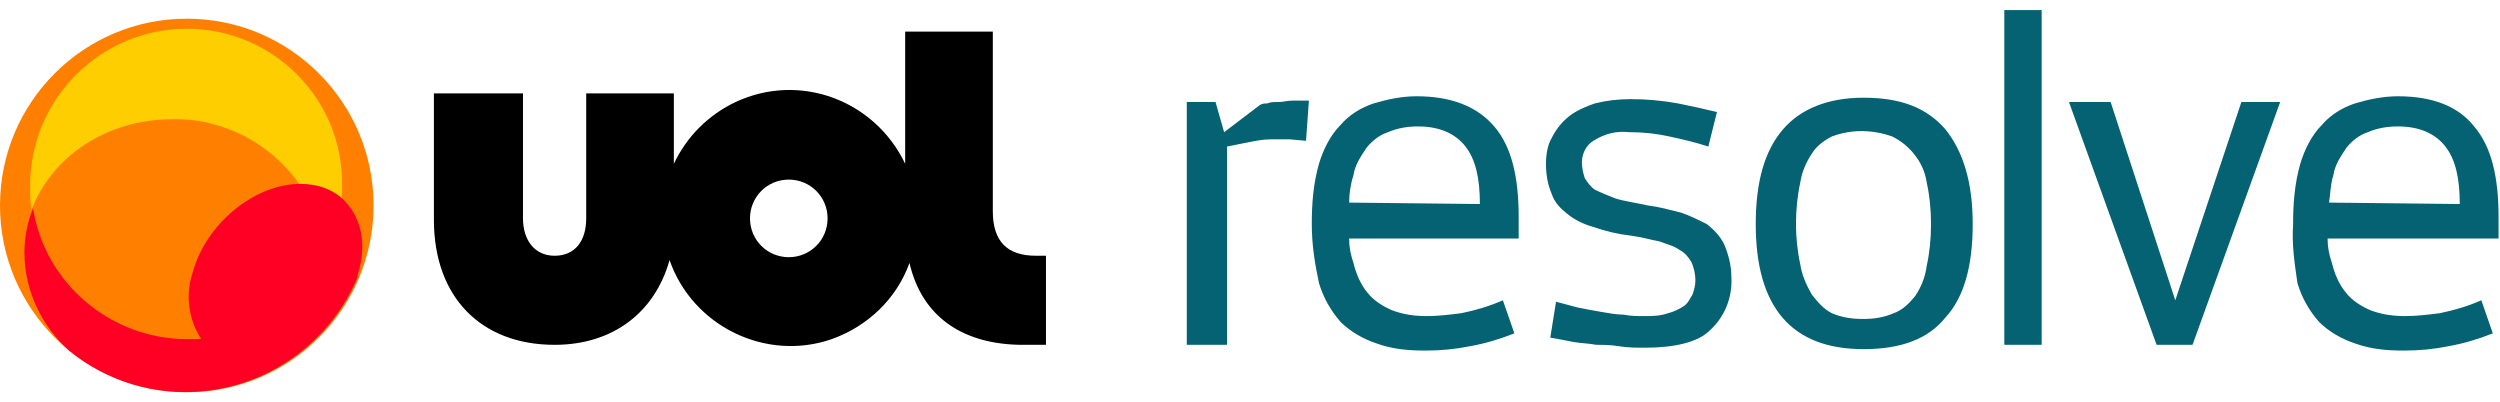
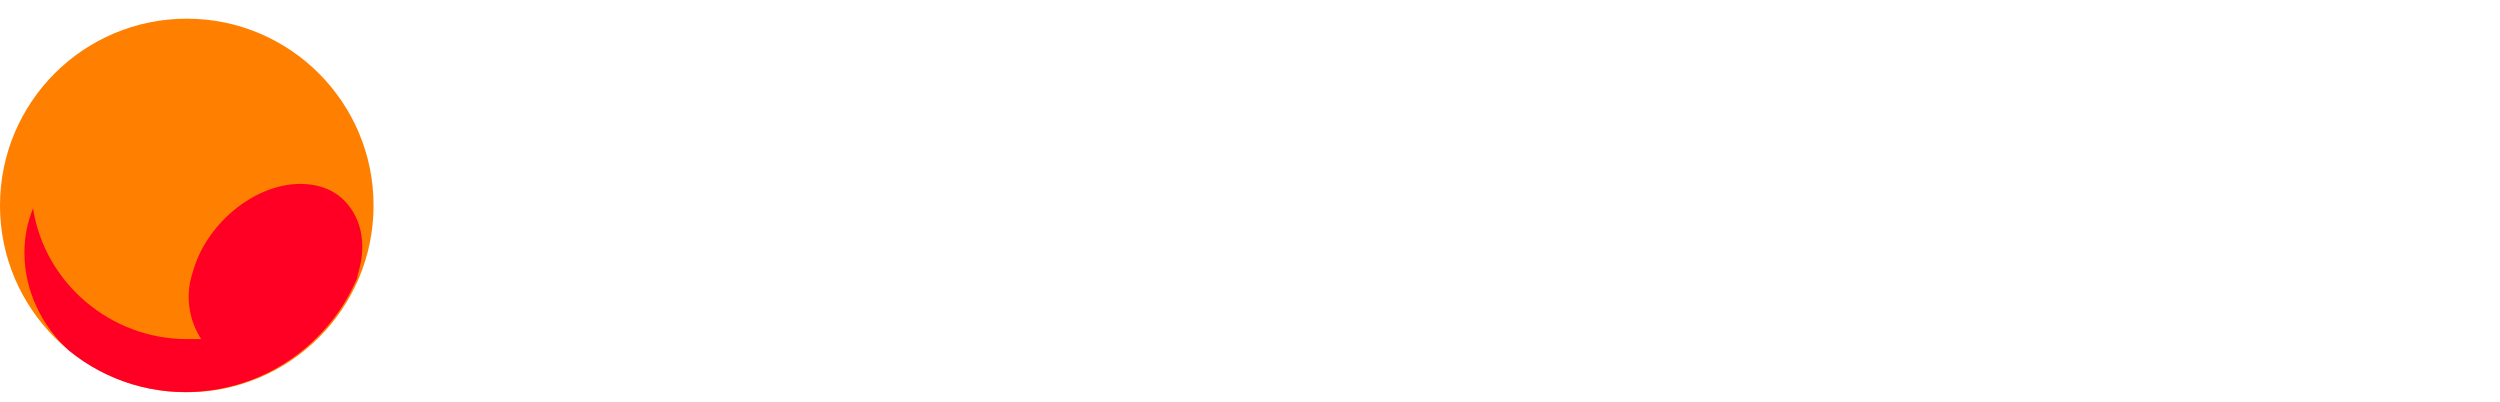
<svg xmlns="http://www.w3.org/2000/svg" id="prefix__Camada_1" x="0" y="0" viewBox="4 11 174 28" xml:space="preserve">
  <style>.prefix__st3{fill:#046273}</style>
  <g id="prefix__Layer_2">
    <g id="prefix__Layer_1-2">
      <circle cx="17" cy="25.3" r="13" fill="#ff8000" />
-       <path d="M17 13c-6 0-10.9 4.9-10.9 10.9 0 .6 0 1.2.1 1.7 1.4-3.7 5.2-6.3 9.8-6.3 3.5-.1 6.9 1.7 8.9 4.6 1 0 2.1.3 2.9 1v-1C27.9 17.9 23 13 17 13" fill="#ffce00" />
      <path d="M27.8 24.8c-.8-.7-1.8-1-2.9-1-3.2 0-6.6 2.8-7.5 6.2-.5 1.5-.3 3.2.6 4.6h-1c-5.3 0-9.9-3.9-10.7-9.1-.4 1-.6 2-.6 3.1 0 2.6 1.2 5.1 3.1 6.8 5.4 4.4 13.3 3.7 17.9-1.6.8-.9 1.5-2 2-3.1.1-.2.2-.4.2-.6.7-2.2.2-4.1-1.1-5.3" fill="#ff0024" />
-       <path d="M76.1 28.8c-2 0-3-1-3-3.1V13.2H67v9.2c-2.1-4.4-7.3-6.4-11.8-4.3-1.9.9-3.4 2.4-4.3 4.3v-4.9h-6.1v8.7c0 1.6-.8 2.6-2.2 2.6s-2.2-1.1-2.2-2.6v-8.7h-6.2v8.8c0 5.4 3.3 8.7 8.4 8.7 4.1 0 7-2.3 8-5.9 1.6 4.6 6.7 7.1 11.3 5.5 2.5-.9 4.5-2.8 5.4-5.3.9 3.9 3.9 5.7 7.9 5.7h1.6v-6.2h-.7zm-17.2.1c-1.5 0-2.7-1.2-2.7-2.7s1.2-2.7 2.7-2.7 2.7 1.2 2.7 2.7c0 1.5-1.2 2.7-2.7 2.7z" />
-       <path class="prefix__st3" d="M86.6 35V18.1h2l.6 2.1 2.5-1.9c.2-.1.3-.1.5-.1.2-.1.5-.1.8-.1s.6-.1 1-.1h1.1l-.2 2.8-1.1-.1h-1.4c-.5 0-1 .1-1.5.2l-1.5.3V35h-2.8zM95.3 26.6c0-1.4.1-2.8.5-4.2.3-1 .8-2 1.5-2.7.6-.7 1.4-1.2 2.3-1.5 1-.3 2-.5 3-.5 2.4 0 4.2.7 5.4 2.1 1.2 1.4 1.7 3.5 1.7 6.3v1.5H97.9c0 .6.1 1.1.3 1.7.2.8.5 1.5 1 2.1.4.5 1 .9 1.7 1.2.8.3 1.6.4 2.4.4s1.6-.1 2.4-.2c1-.2 2-.5 2.9-.9l.8 2.3c-1 .4-2 .7-3.1.9-1 .2-2 .3-3.1.3-1.2 0-2.3-.1-3.4-.5-.9-.3-1.8-.8-2.5-1.5-.7-.8-1.2-1.7-1.5-2.7-.3-1.4-.5-2.7-.5-4.1zm11.7-1.4c0-1.8-.3-3.1-1-4s-1.8-1.4-3.3-1.4c-.7 0-1.4.1-2.1.4-.6.2-1.1.6-1.5 1.1-.4.6-.8 1.2-.9 1.9-.2.6-.3 1.3-.3 1.9l9.1.1zM118.5 35.2c-.6 0-1.2 0-1.8-.1-.6-.1-1.1-.1-1.6-.1-.5-.1-1-.1-1.6-.2-.5-.1-1-.2-1.6-.3l.4-2.5 1.5.4c.5.1 1 .2 1.6.3s1.1.2 1.6.2c.5.1 1 .1 1.4.1.6 0 1.1 0 1.7-.2.4-.1.8-.3 1.1-.5.3-.2.4-.5.6-.8.1-.3.2-.6.2-1s-.1-.9-.3-1.3c-.2-.3-.4-.6-.8-.8-.4-.3-.9-.4-1.4-.6-.6-.1-1.2-.3-2-.4-.9-.1-1.7-.3-2.6-.6-.7-.2-1.3-.5-1.8-.9s-.9-.8-1.1-1.4c-.3-.7-.4-1.4-.4-2.1 0-.6.1-1.3.4-1.8.3-.6.7-1.1 1.2-1.5s1.2-.7 1.8-.9c.8-.2 1.6-.3 2.5-.3 1.1 0 2.2.1 3.3.3 1 .2 1.9.4 2.7.6l-.6 2.4c-.9-.3-1.8-.5-2.7-.7-.9-.2-1.8-.3-2.8-.3-.9-.1-1.7.1-2.5.6-.5.3-.8.9-.8 1.5 0 .4.1.8.2 1.1.2.3.4.6.7.8.4.2.9.4 1.4.6.6.2 1.4.3 2.3.5.8.1 1.5.3 2.3.5.6.2 1.2.5 1.8.8.5.4.9.8 1.2 1.4.3.7.5 1.5.5 2.2.1 1.4-.4 2.8-1.5 3.8-.8.8-2.4 1.2-4.5 1.2zM126.2 26.6c0-2.9.6-5.1 1.9-6.6 1.2-1.4 3.1-2.2 5.6-2.2 2.6 0 4.4.7 5.7 2.2 1.2 1.5 1.9 3.6 1.9 6.6 0 2.9-.6 5.1-1.9 6.5-1.2 1.5-3.1 2.2-5.7 2.2-5 0-7.5-2.9-7.5-8.7zm2.8 0c0 .9.1 1.9.3 2.8.1.7.4 1.4.8 2.1.4.5.8 1 1.4 1.3.7.3 1.4.4 2.2.4.7 0 1.4-.1 2.1-.4.6-.2 1.1-.7 1.5-1.2.4-.6.7-1.3.8-2.1.2-.9.3-1.9.3-2.9s-.1-2-.3-2.9c-.1-.7-.4-1.4-.9-2-.4-.5-.9-.9-1.5-1.2-1.4-.5-2.9-.5-4.2 0-.6.3-1.1.7-1.4 1.2-.4.6-.7 1.3-.8 2-.2.9-.3 1.9-.3 2.9zM143.5 35V11.7h2.6V35h-2.6zM148 18.1h2.9l4.5 13.8 4.6-13.8h2.7L156.6 35h-2.5L148 18.1zM163.6 26.6c0-1.4.1-2.8.5-4.2.3-1 .8-2 1.5-2.7.6-.7 1.4-1.2 2.3-1.5 1-.3 2-.5 3-.5 2.4 0 4.2.7 5.3 2.1 1.2 1.4 1.7 3.5 1.7 6.3v1.5H166c0 .6.1 1.1.3 1.7.2.8.5 1.5 1 2.1.4.5 1 .9 1.7 1.2.8.3 1.6.4 2.4.4.8 0 1.6-.1 2.4-.2 1-.2 2-.5 2.9-.9l.8 2.3c-1 .4-2 .7-3.1.9-1 .2-2 .3-3.1.3-1.2 0-2.3-.1-3.4-.5-.9-.3-1.8-.8-2.5-1.5-.7-.8-1.2-1.7-1.5-2.7-.2-1.4-.4-2.7-.3-4.1zm11.6-1.4c0-1.8-.3-3.1-1-4s-1.8-1.4-3.3-1.4c-.7 0-1.4.1-2.1.4-.6.2-1.1.6-1.5 1.1-.4.6-.8 1.2-.9 1.9-.2.6-.2 1.3-.3 1.9l9.1.1z" />
    </g>
  </g>
</svg>